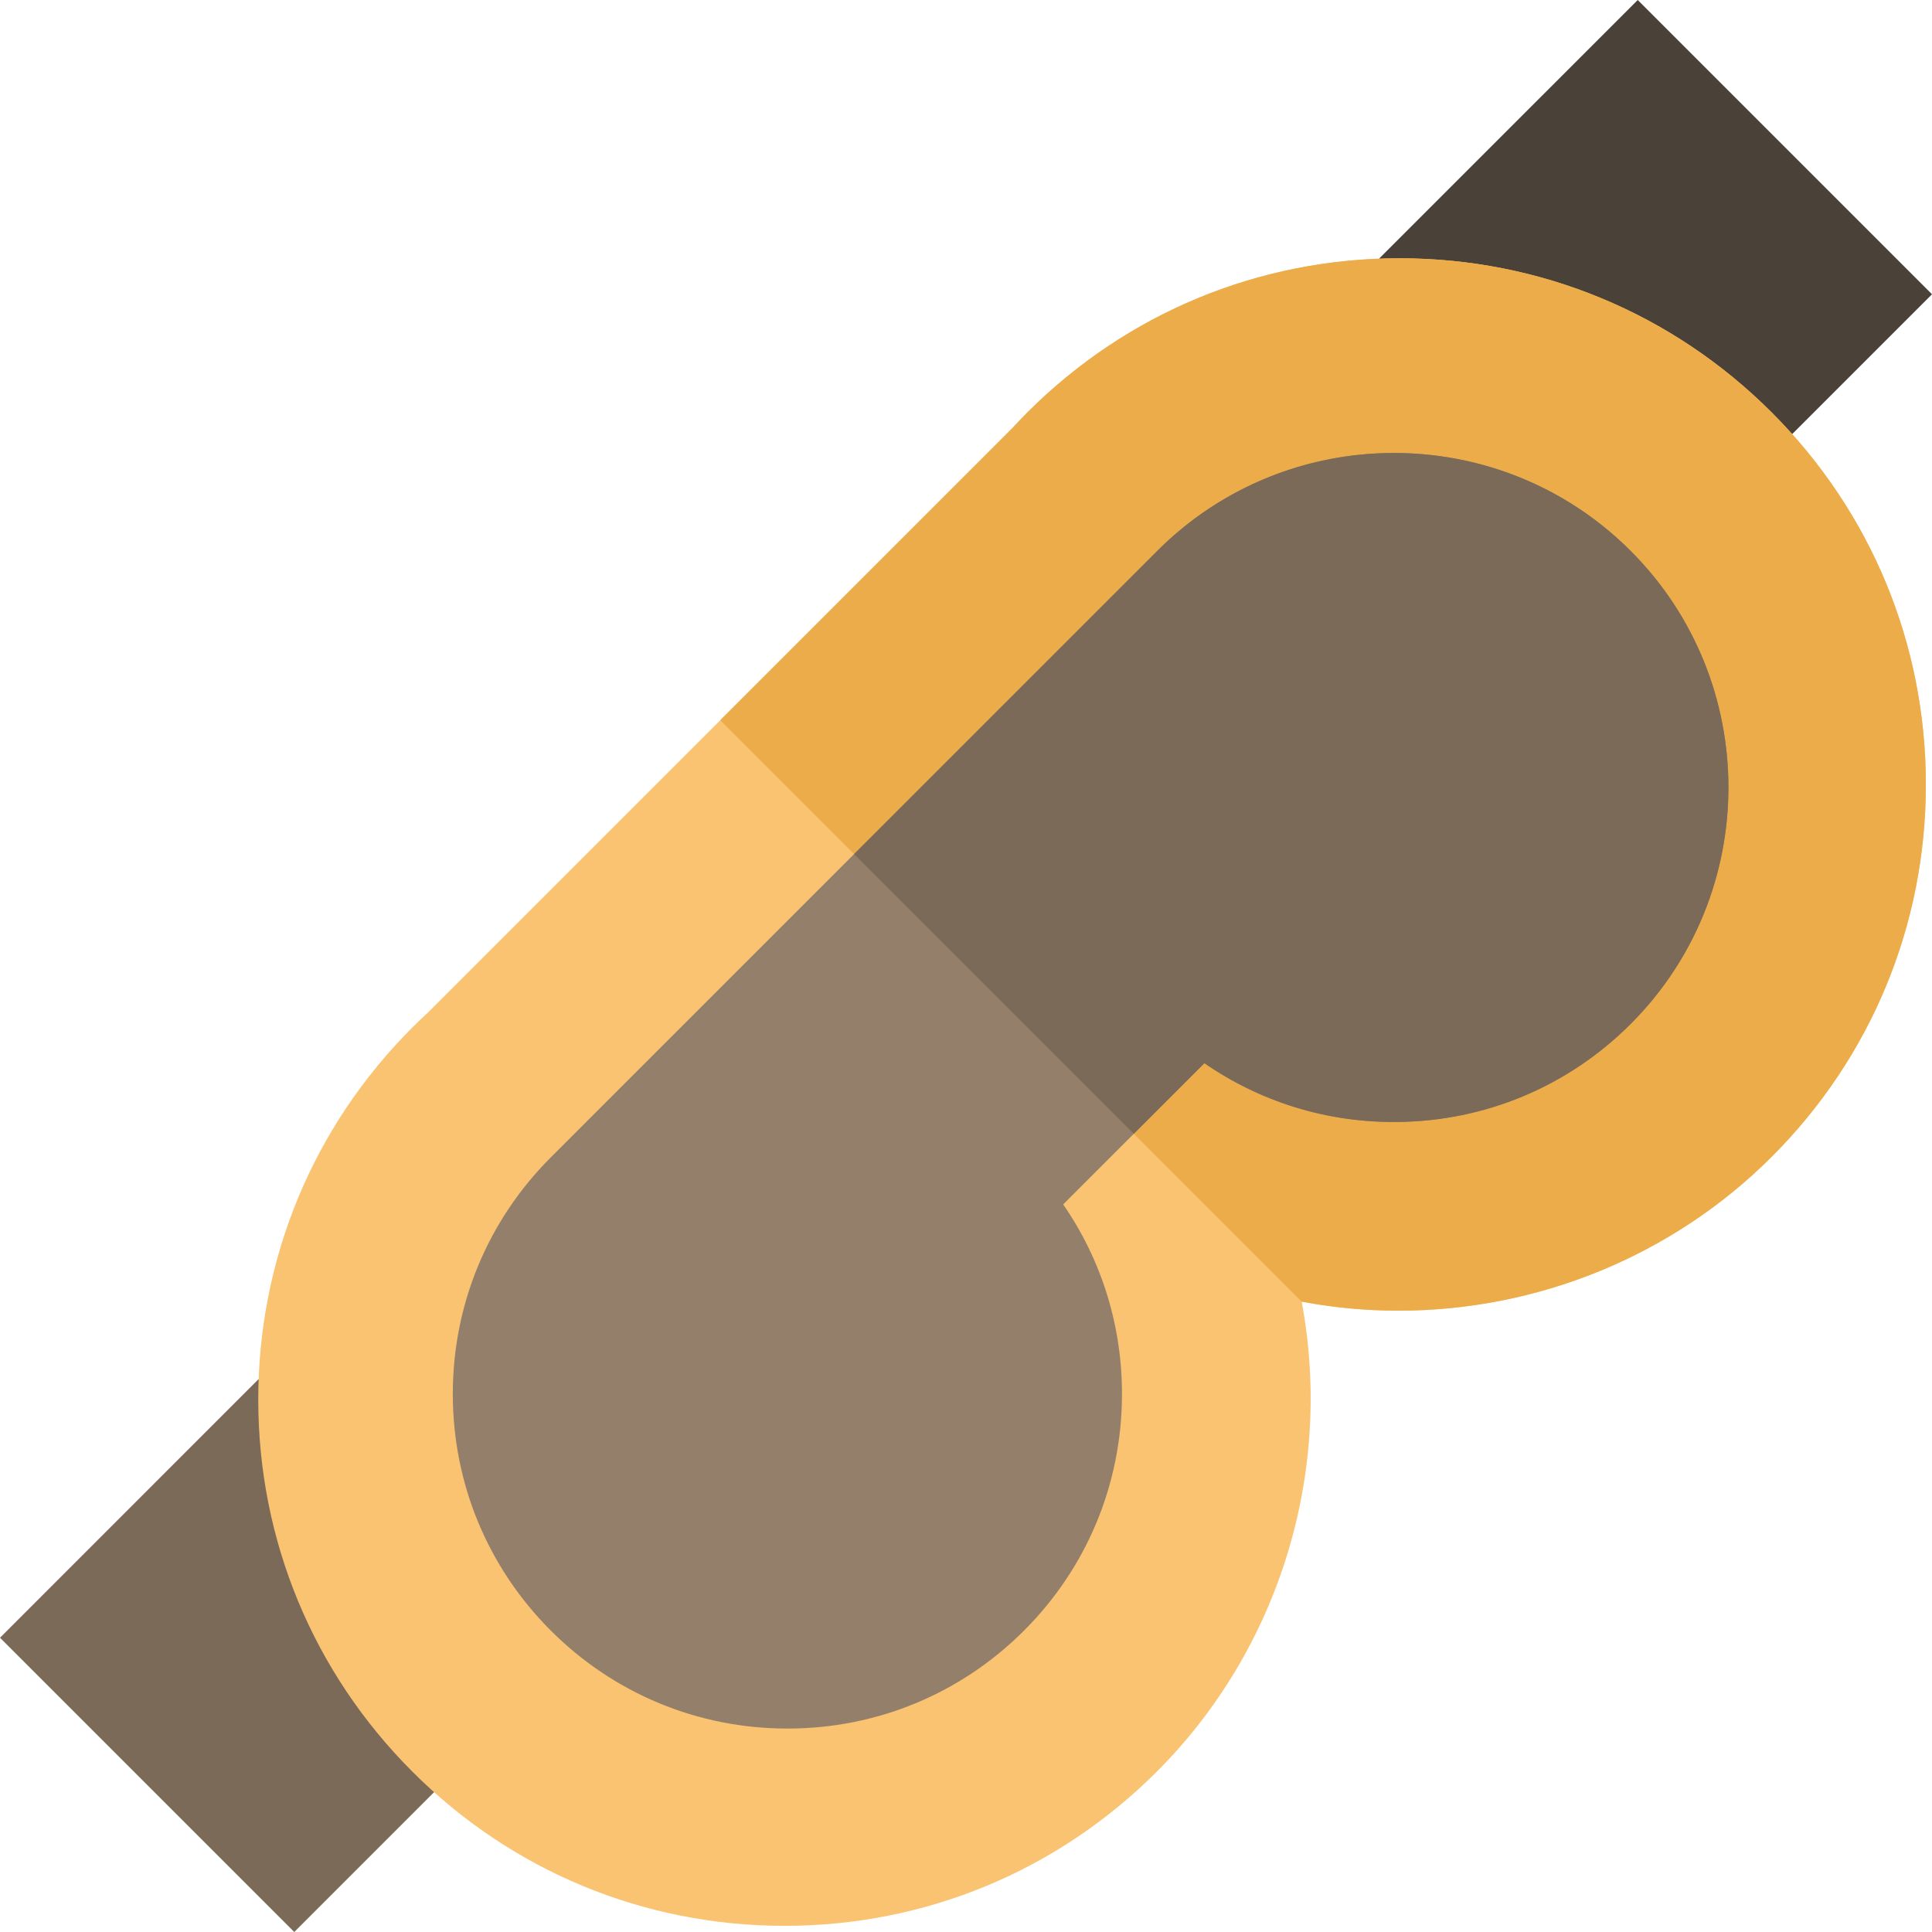
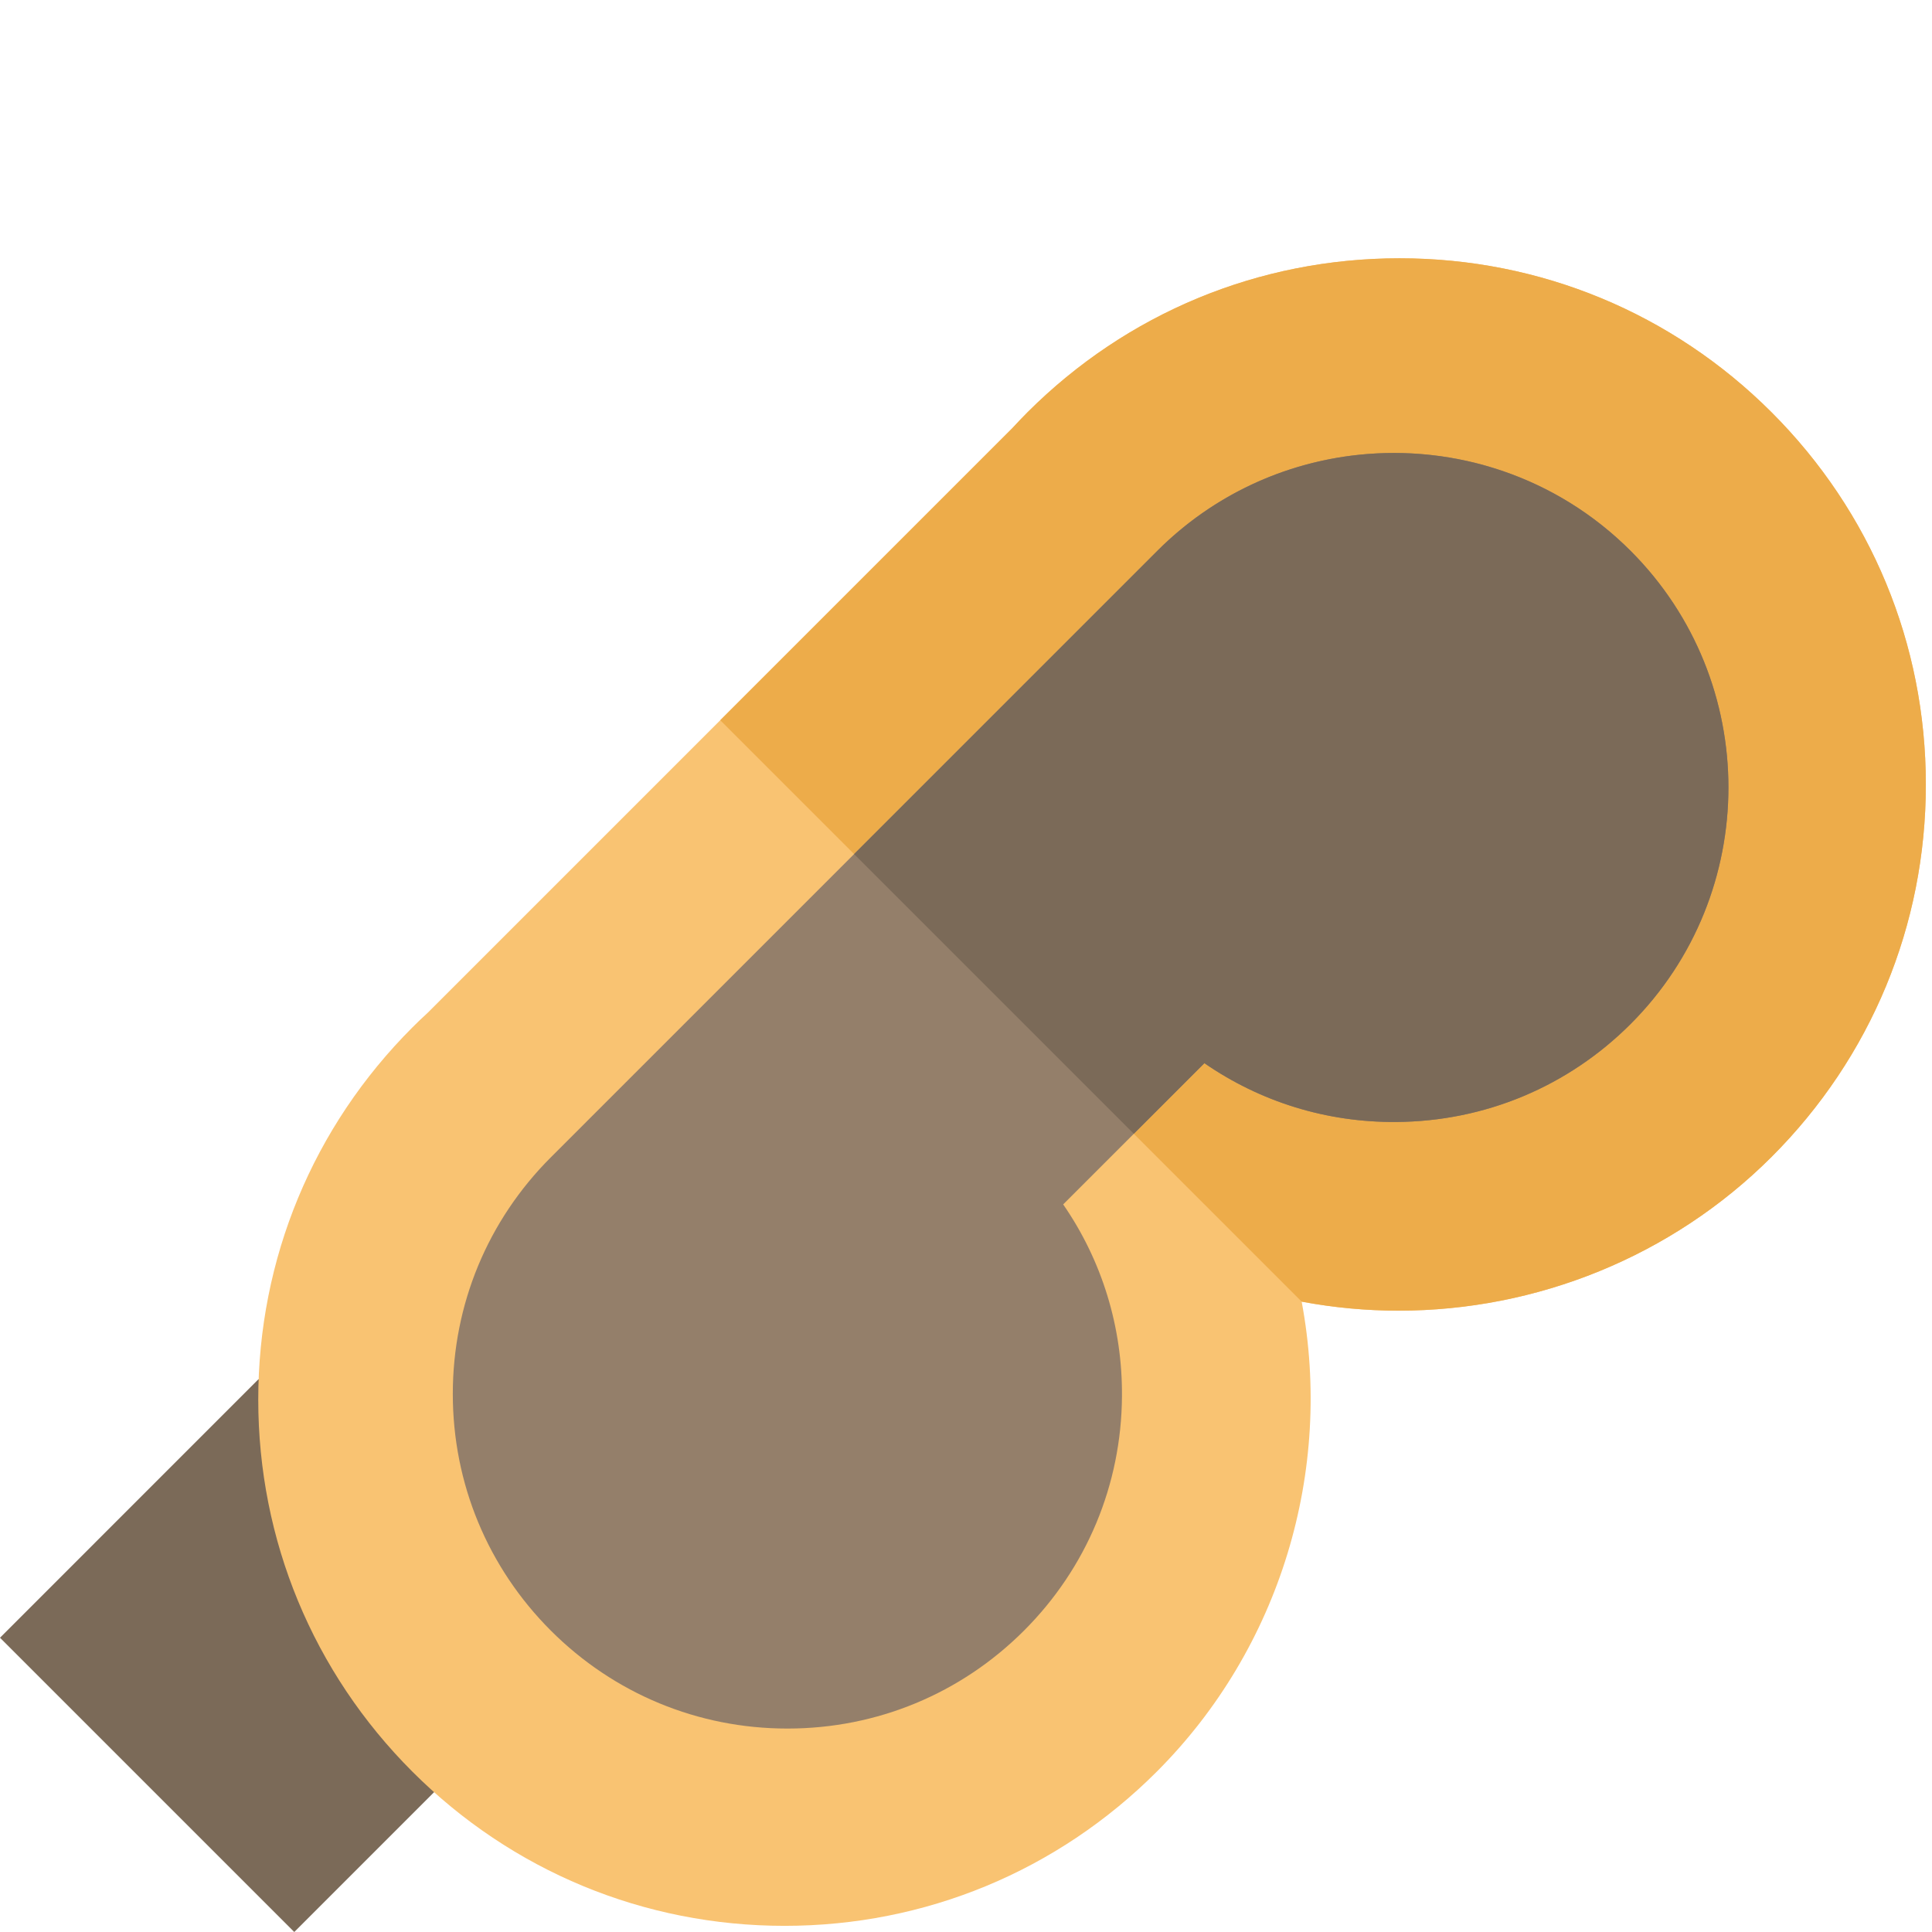
<svg xmlns="http://www.w3.org/2000/svg" width="70" height="70" viewBox="0 0 70 70">
  <g fill="none" fill-rule="evenodd">
    <polygon fill="#7B6A58" points="10.822 51.424 9.367 49.97 0 59.338 10.662 70 17.554 63.108 16.1 61.654 11.811 53.342 12.275 52.878" />
-     <polygon fill="#4A4238" points="49.97 9.367 52.878 12.275 53.342 11.811 61.654 16.1 63.108 17.554 70 10.662 59.338 0" />
    <path fill="#F9C372" d="M64.192,14.943 C67.793,18.545 69.777,23.334 69.777,28.427 C69.777,33.521 67.793,38.31 64.192,41.912 C60.562,45.541 55.659,47.488 50.675,47.488 C49.504,47.488 48.327,47.38 47.162,47.161 C48.309,53.283 46.395,59.708 41.911,64.192 C38.31,67.793 33.521,69.777 28.426,69.777 C23.334,69.777 18.545,67.794 14.943,64.192 C11.341,60.59 9.357,55.801 9.357,50.709 C9.357,45.614 11.341,40.826 14.943,37.224 C15.119,37.048 15.304,36.87 15.513,36.679 L36.679,15.513 C36.869,15.306 37.047,15.12 37.223,14.943 C40.825,11.342 45.614,9.358 50.708,9.358 C55.801,9.358 60.59,11.342 64.192,14.943 Z" />
    <path fill="#EDAC4A" d="M64.192,14.943 C67.793,18.545 69.777,23.334 69.777,28.427 C69.777,33.521 67.793,38.31 64.192,41.912 C60.562,45.541 55.659,47.488 50.675,47.488 C49.504,47.488 48.327,47.38 47.162,47.161 L26.096,26.096 L36.679,15.513 C36.869,15.306 37.047,15.12 37.223,14.943 C40.825,11.342 45.614,9.358 50.708,9.358 C55.801,9.358 60.59,11.342 64.192,14.943 Z" />
    <path fill="#947F6A" d="M59.079,19.957 C63.806,24.684 63.806,32.376 59.079,37.103 C56.812,39.37 53.797,40.631 50.591,40.651 C48.07,40.672 45.667,39.923 43.638,38.521 L38.521,43.638 C39.923,45.667 40.67,48.076 40.651,50.591 C40.63,53.797 39.37,56.812 37.103,59.079 C34.813,61.369 31.768,62.63 28.53,62.629 C25.291,62.629 22.247,61.368 19.957,59.079 C17.667,56.788 16.406,53.744 16.406,50.505 C16.406,47.268 17.667,44.223 19.957,41.933 L41.933,19.957 C46.66,15.23 54.352,15.23 59.079,19.957 Z" />
    <path fill="#7B6A58" d="M59.079,37.103 C56.812,39.37 53.797,40.631 50.591,40.651 C48.07,40.672 45.667,39.923 43.638,38.521 L41.08,41.079 L30.945,30.945 L41.933,19.957 C43.964,17.927 46.541,16.768 49.196,16.482 C52.721,16.103 56.382,17.261 59.079,19.957 C63.806,24.684 63.806,32.376 59.079,37.103 Z" />
  </g>
</svg>